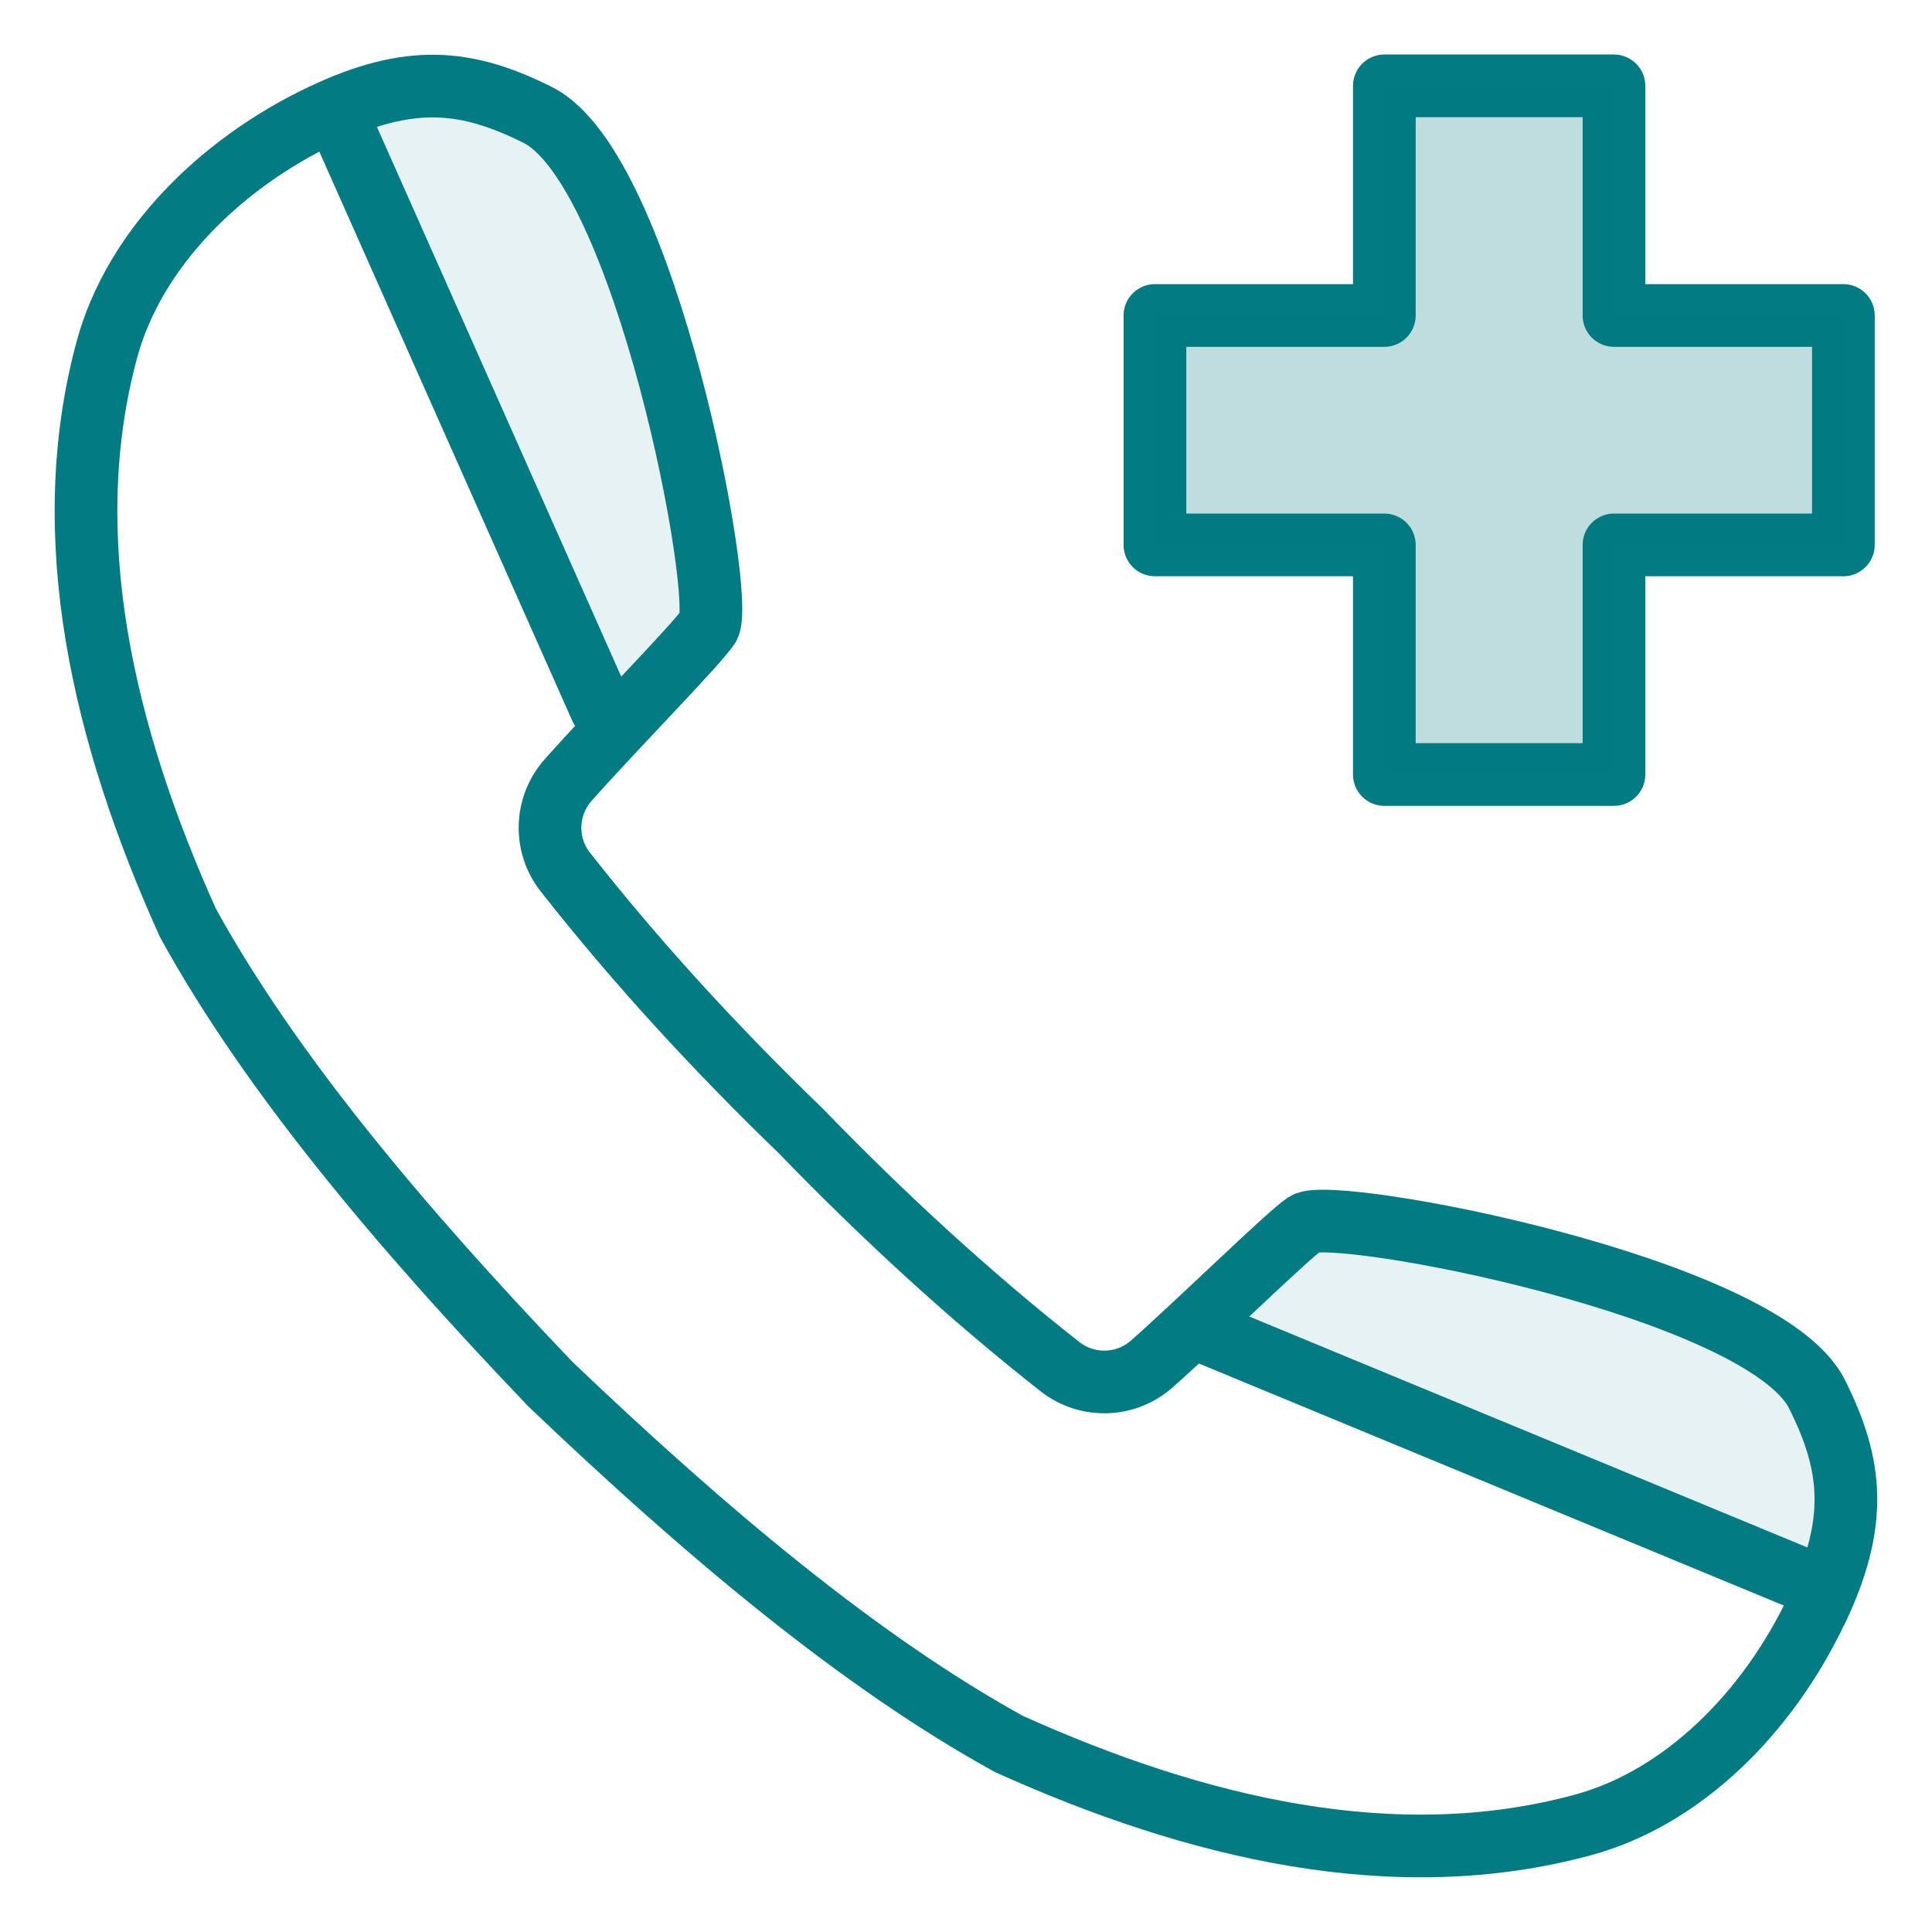
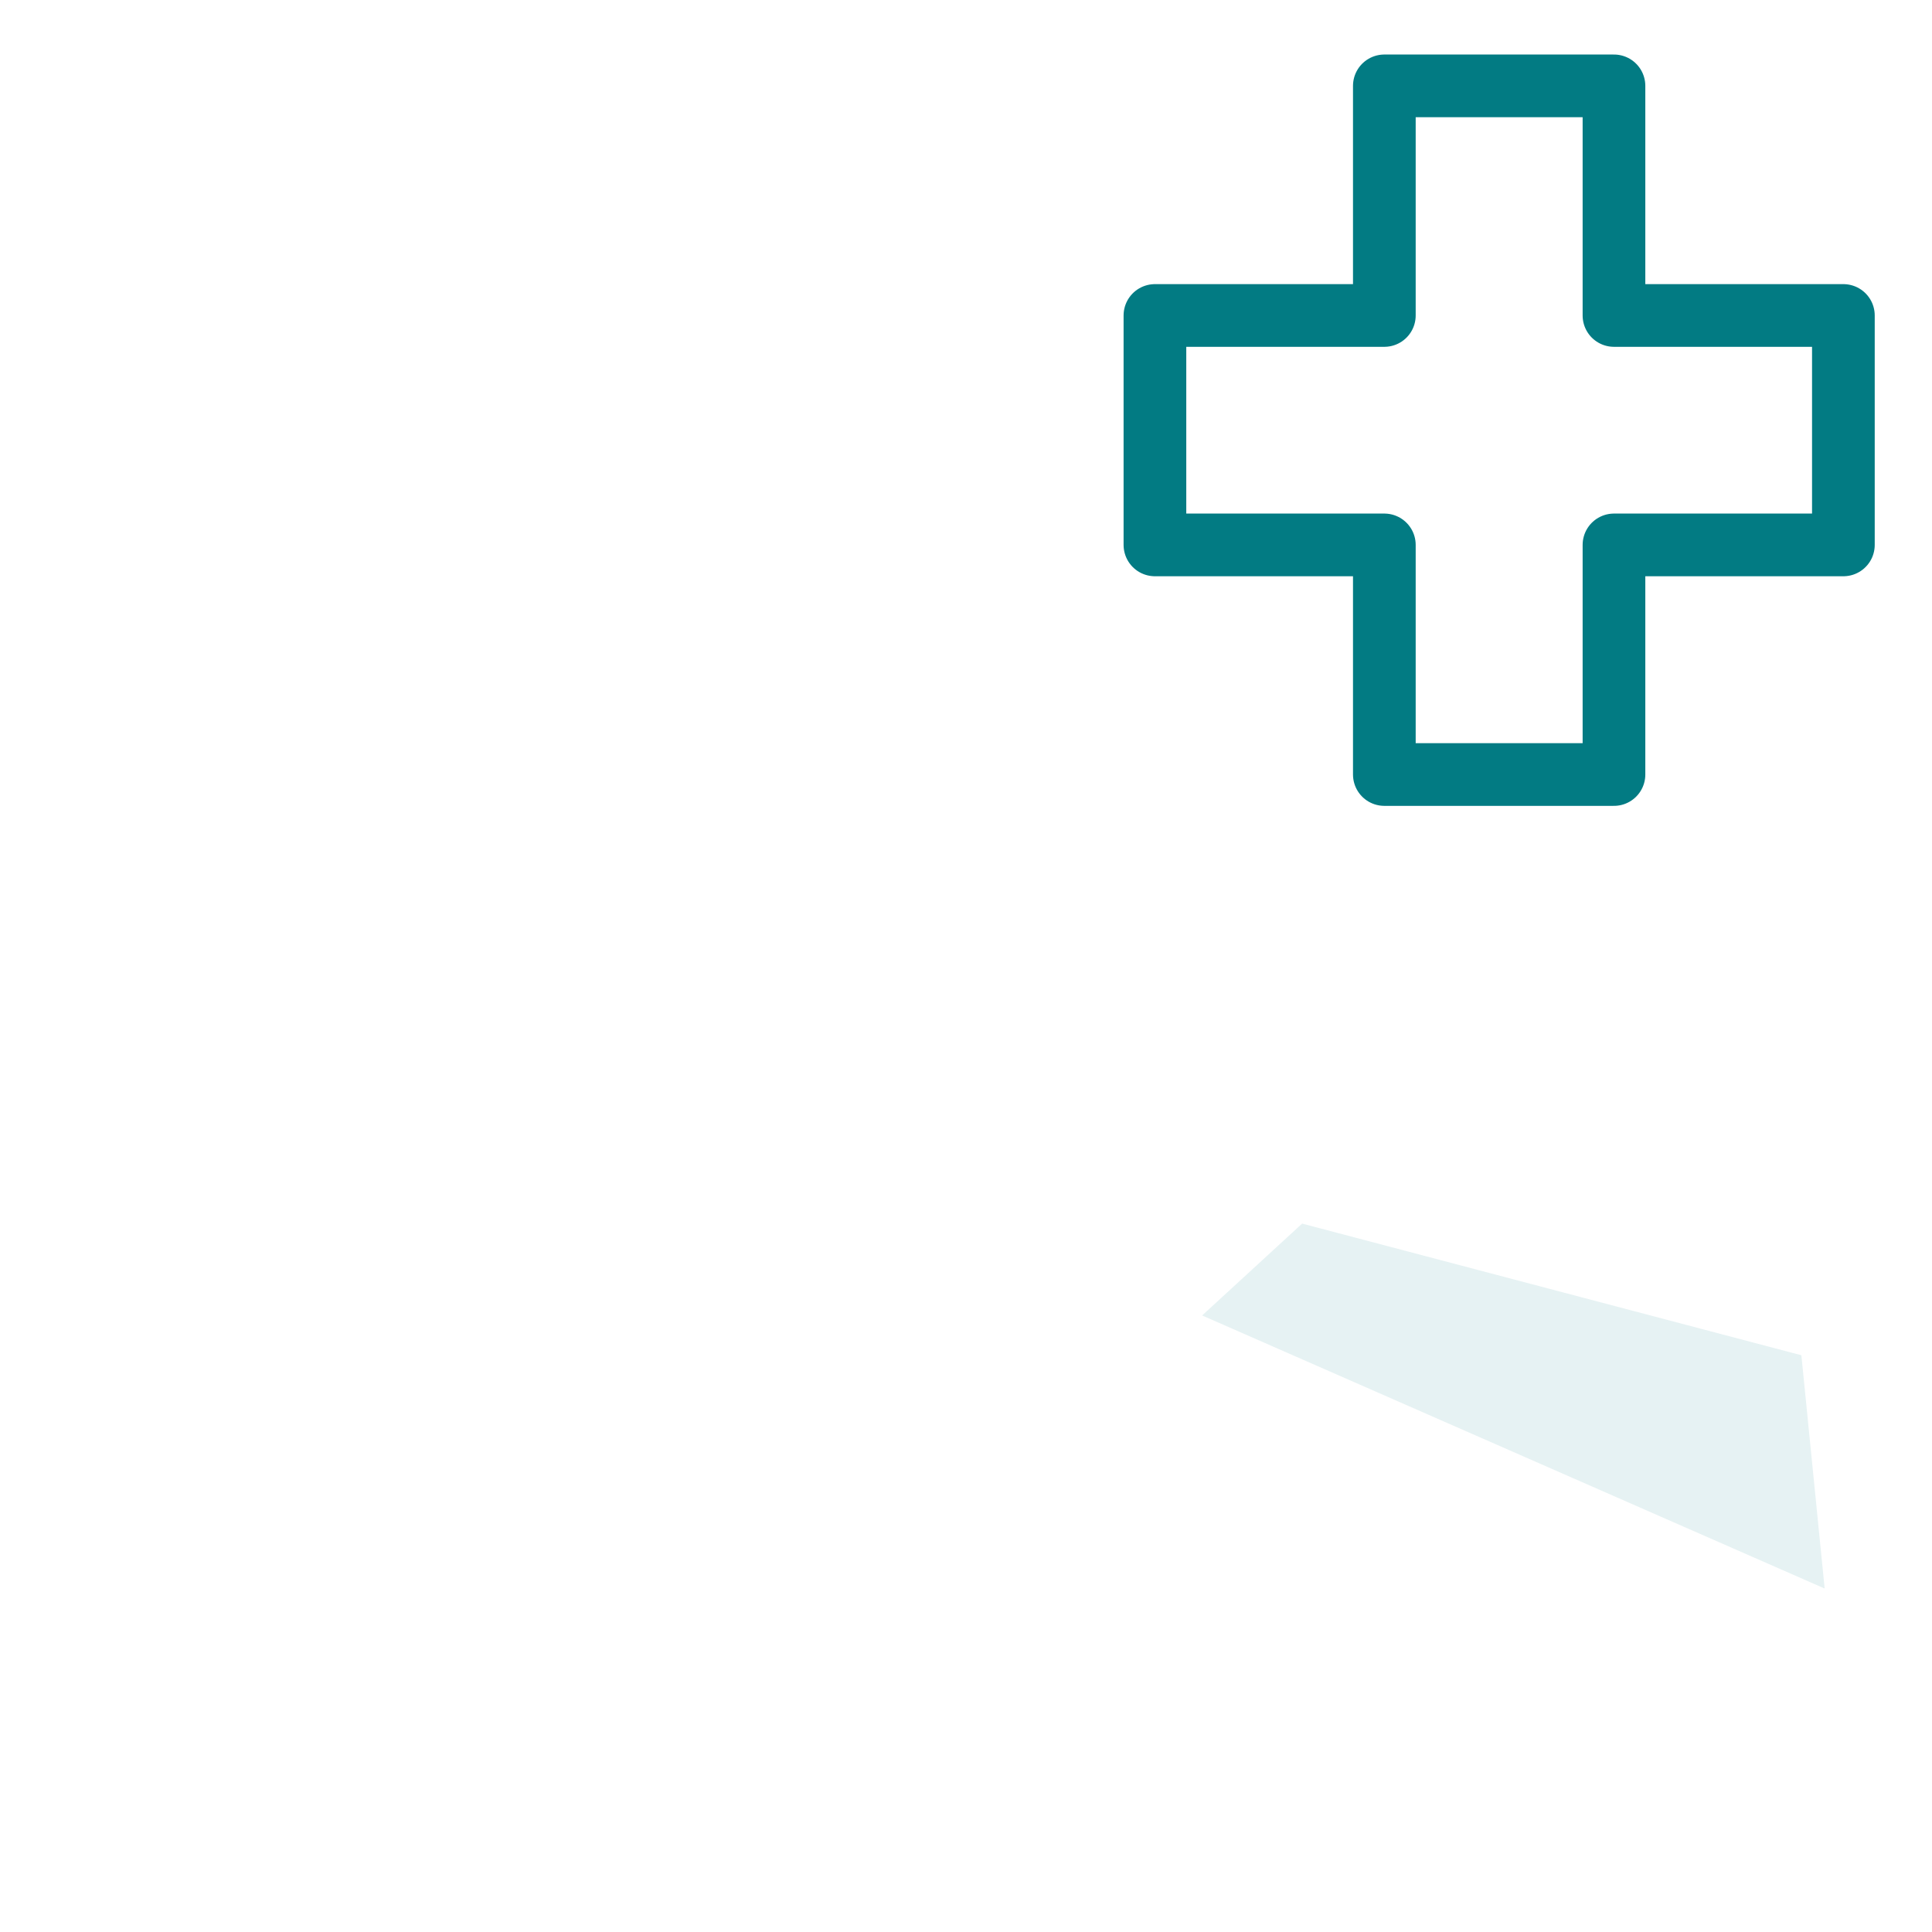
<svg xmlns="http://www.w3.org/2000/svg" width="90" height="90" viewBox="0 0 90 90" fill="none">
-   <path d="M84.642 74.975C86.555 70.921 86.318 68.287 84.642 64.944C82.136 59.924 62.065 56.161 60.807 56.999C59.969 57.564 56.106 61.363 53.664 63.532C52.453 64.607 50.658 64.661 49.382 63.668C45.246 60.416 41.228 56.735 37.31 52.689C33.265 48.781 29.584 44.763 26.331 40.617C25.338 39.351 25.393 37.547 26.468 36.335C28.636 33.893 32.436 30.039 33.001 29.192C33.839 27.935 30.076 7.872 25.056 5.358C21.712 3.681 19.079 3.444 15.024 5.358C10.196 7.654 6.26 11.626 4.993 16.236C2.606 24.983 4.82 34.267 8.756 42.995C12.565 49.92 18.587 57.09 25.502 64.333L25.612 64.452C32.855 71.367 40.08 77.435 47.004 81.243C55.733 85.179 65.017 87.393 73.763 85.006C78.374 83.749 82.346 79.813 84.633 74.975H84.642Z" stroke="#027B83" stroke-width="2.92" stroke-linecap="round" stroke-linejoin="round" />
  <path d="M85.872 14.696H75.185V4H64.488V14.696H53.801V25.384H64.488V36.08H75.185V25.384H85.872V14.696Z" stroke="#027B83" stroke-width="2.92" stroke-linecap="round" stroke-linejoin="round" />
-   <path opacity="0.25" d="M85.872 14.696H75.185V4H64.488V14.696H53.801V25.384H64.488V36.08H75.185V25.384H85.872V14.696Z" fill="#027B83" />
-   <path d="M28 33L16 6" stroke="#027B83" stroke-width="2.92" stroke-linecap="round" stroke-linejoin="round" />
-   <path d="M56 62L85 74" stroke="#027B83" stroke-width="2.92" stroke-linecap="round" stroke-linejoin="round" />
  <path opacity="0.1" d="M85 74L83.915 63.133L60.658 57L56 61.279L85 74Z" fill="#027B83" />
-   <path opacity="0.1" d="M29.734 33L34 27.271L26.446 6.136L18.974 4L15 6.598L29.734 33Z" fill="#027B83" />
</svg>